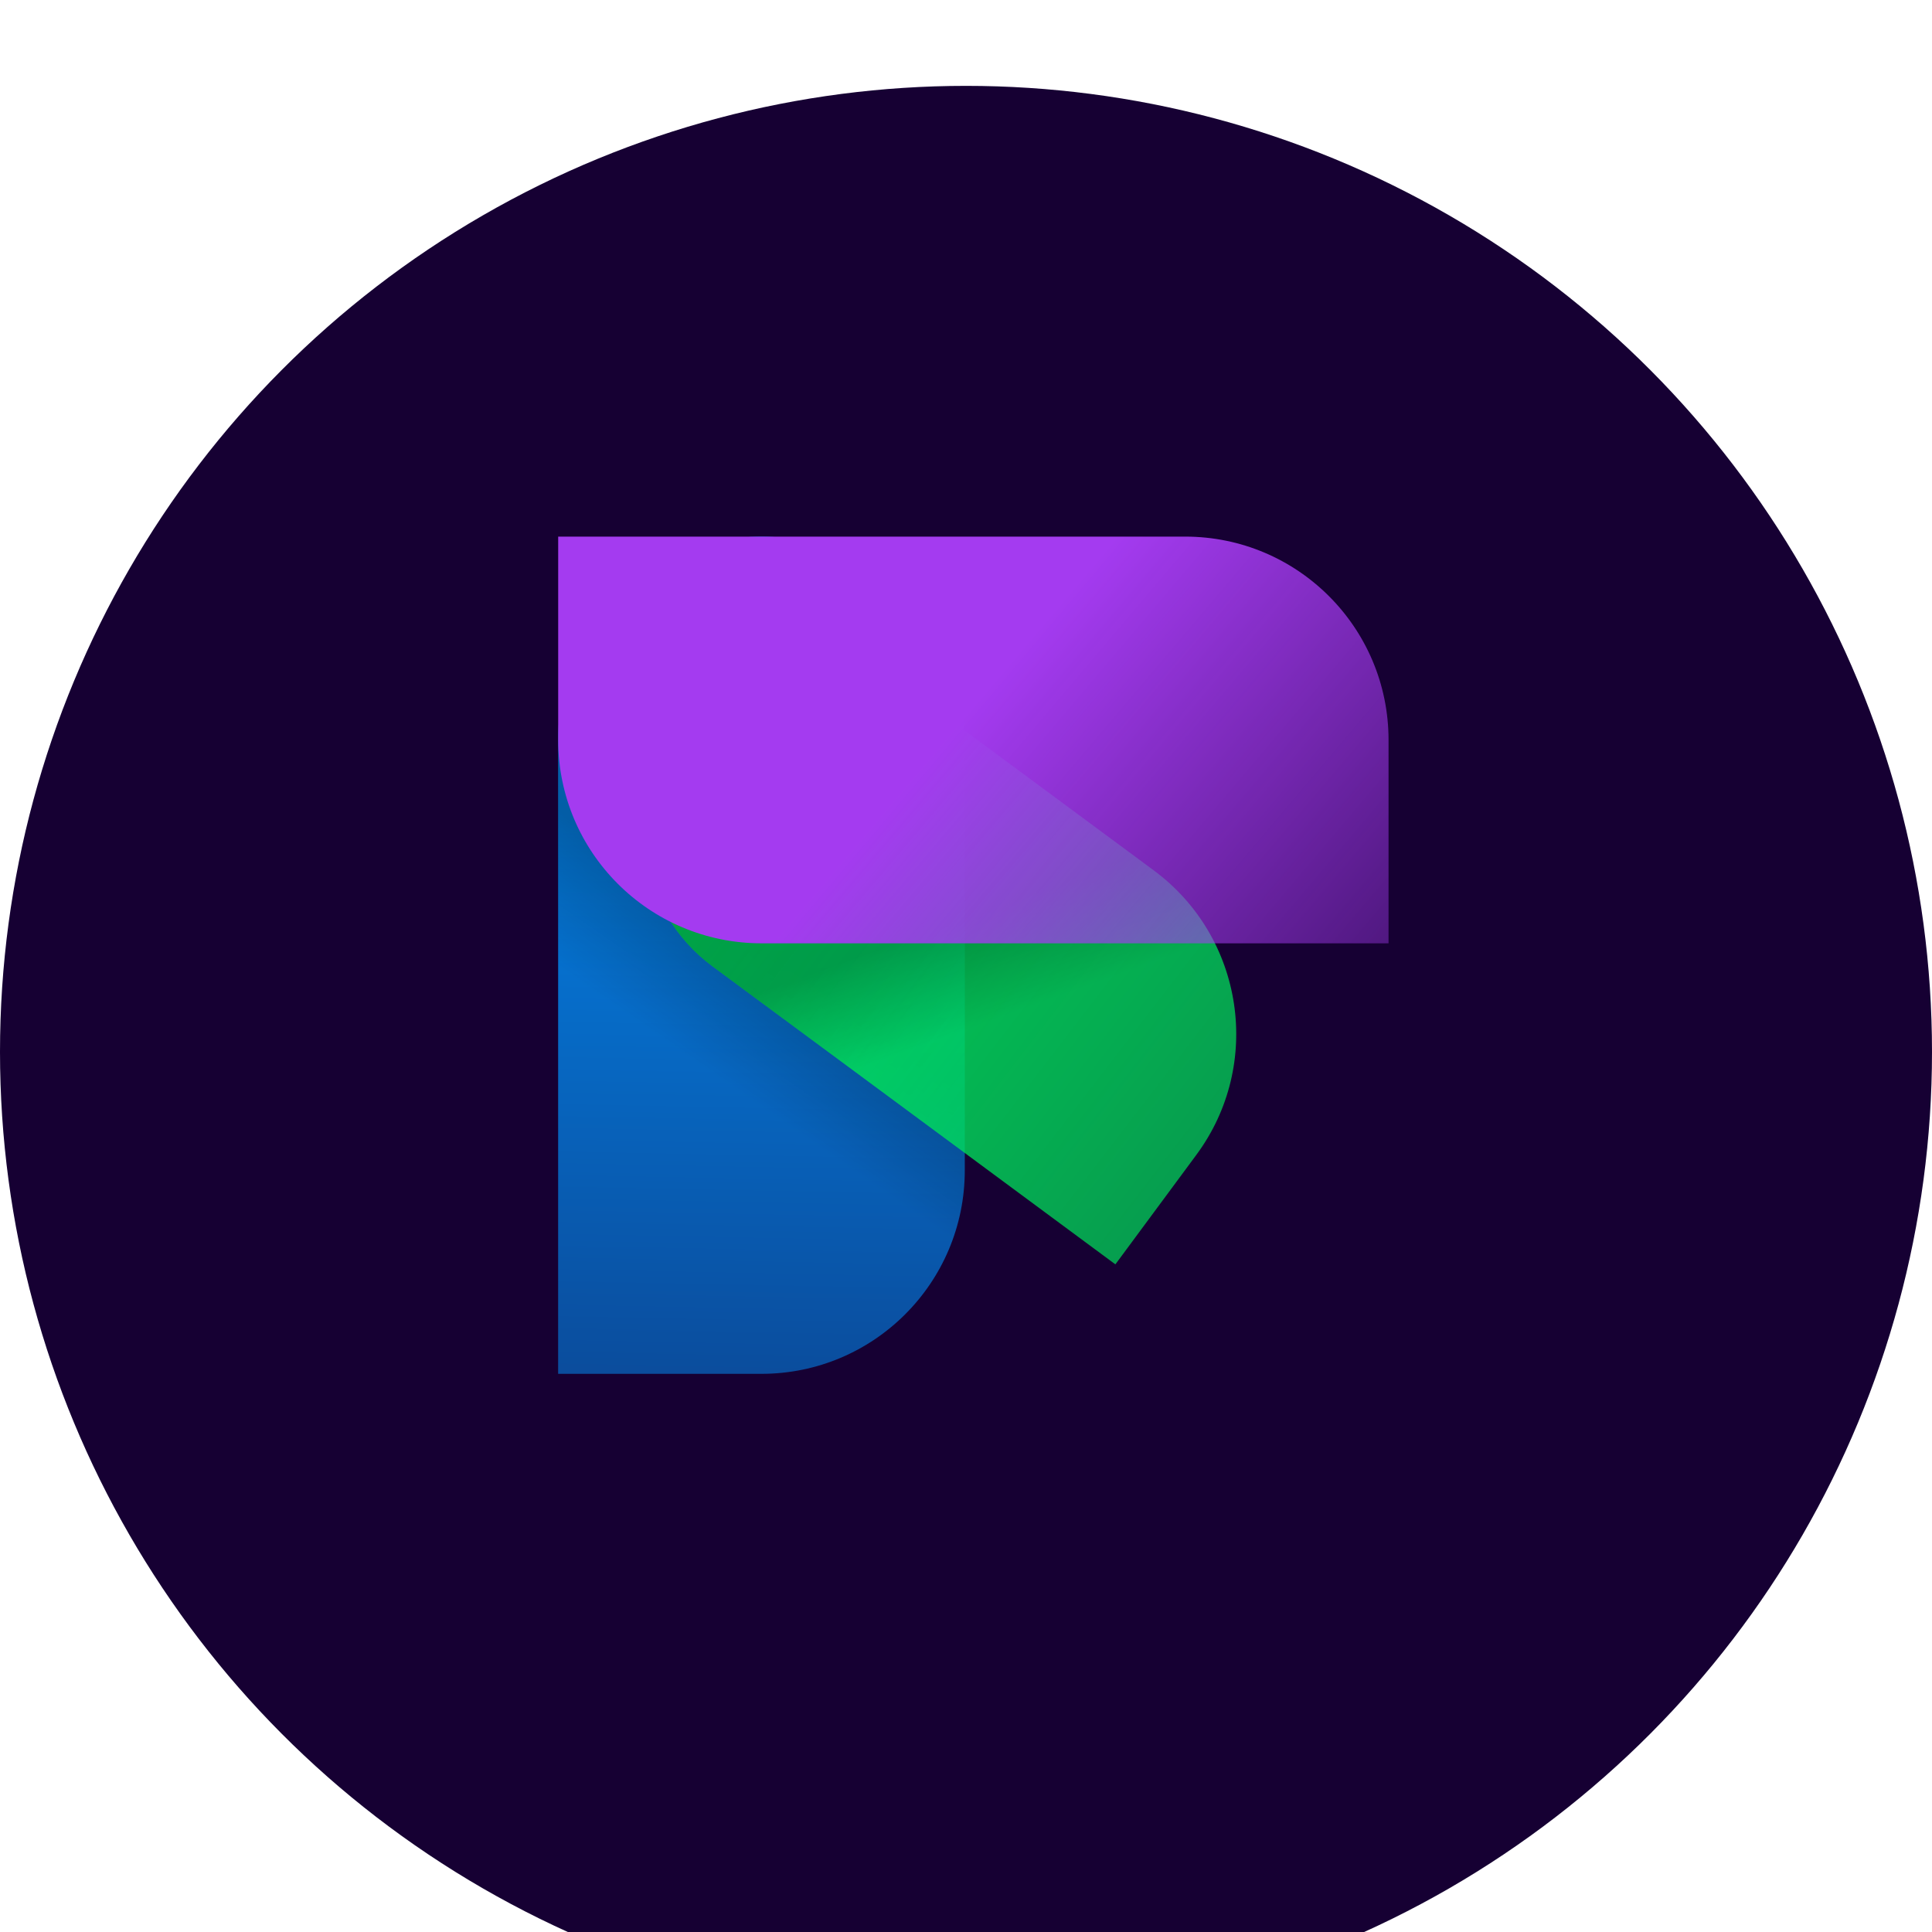
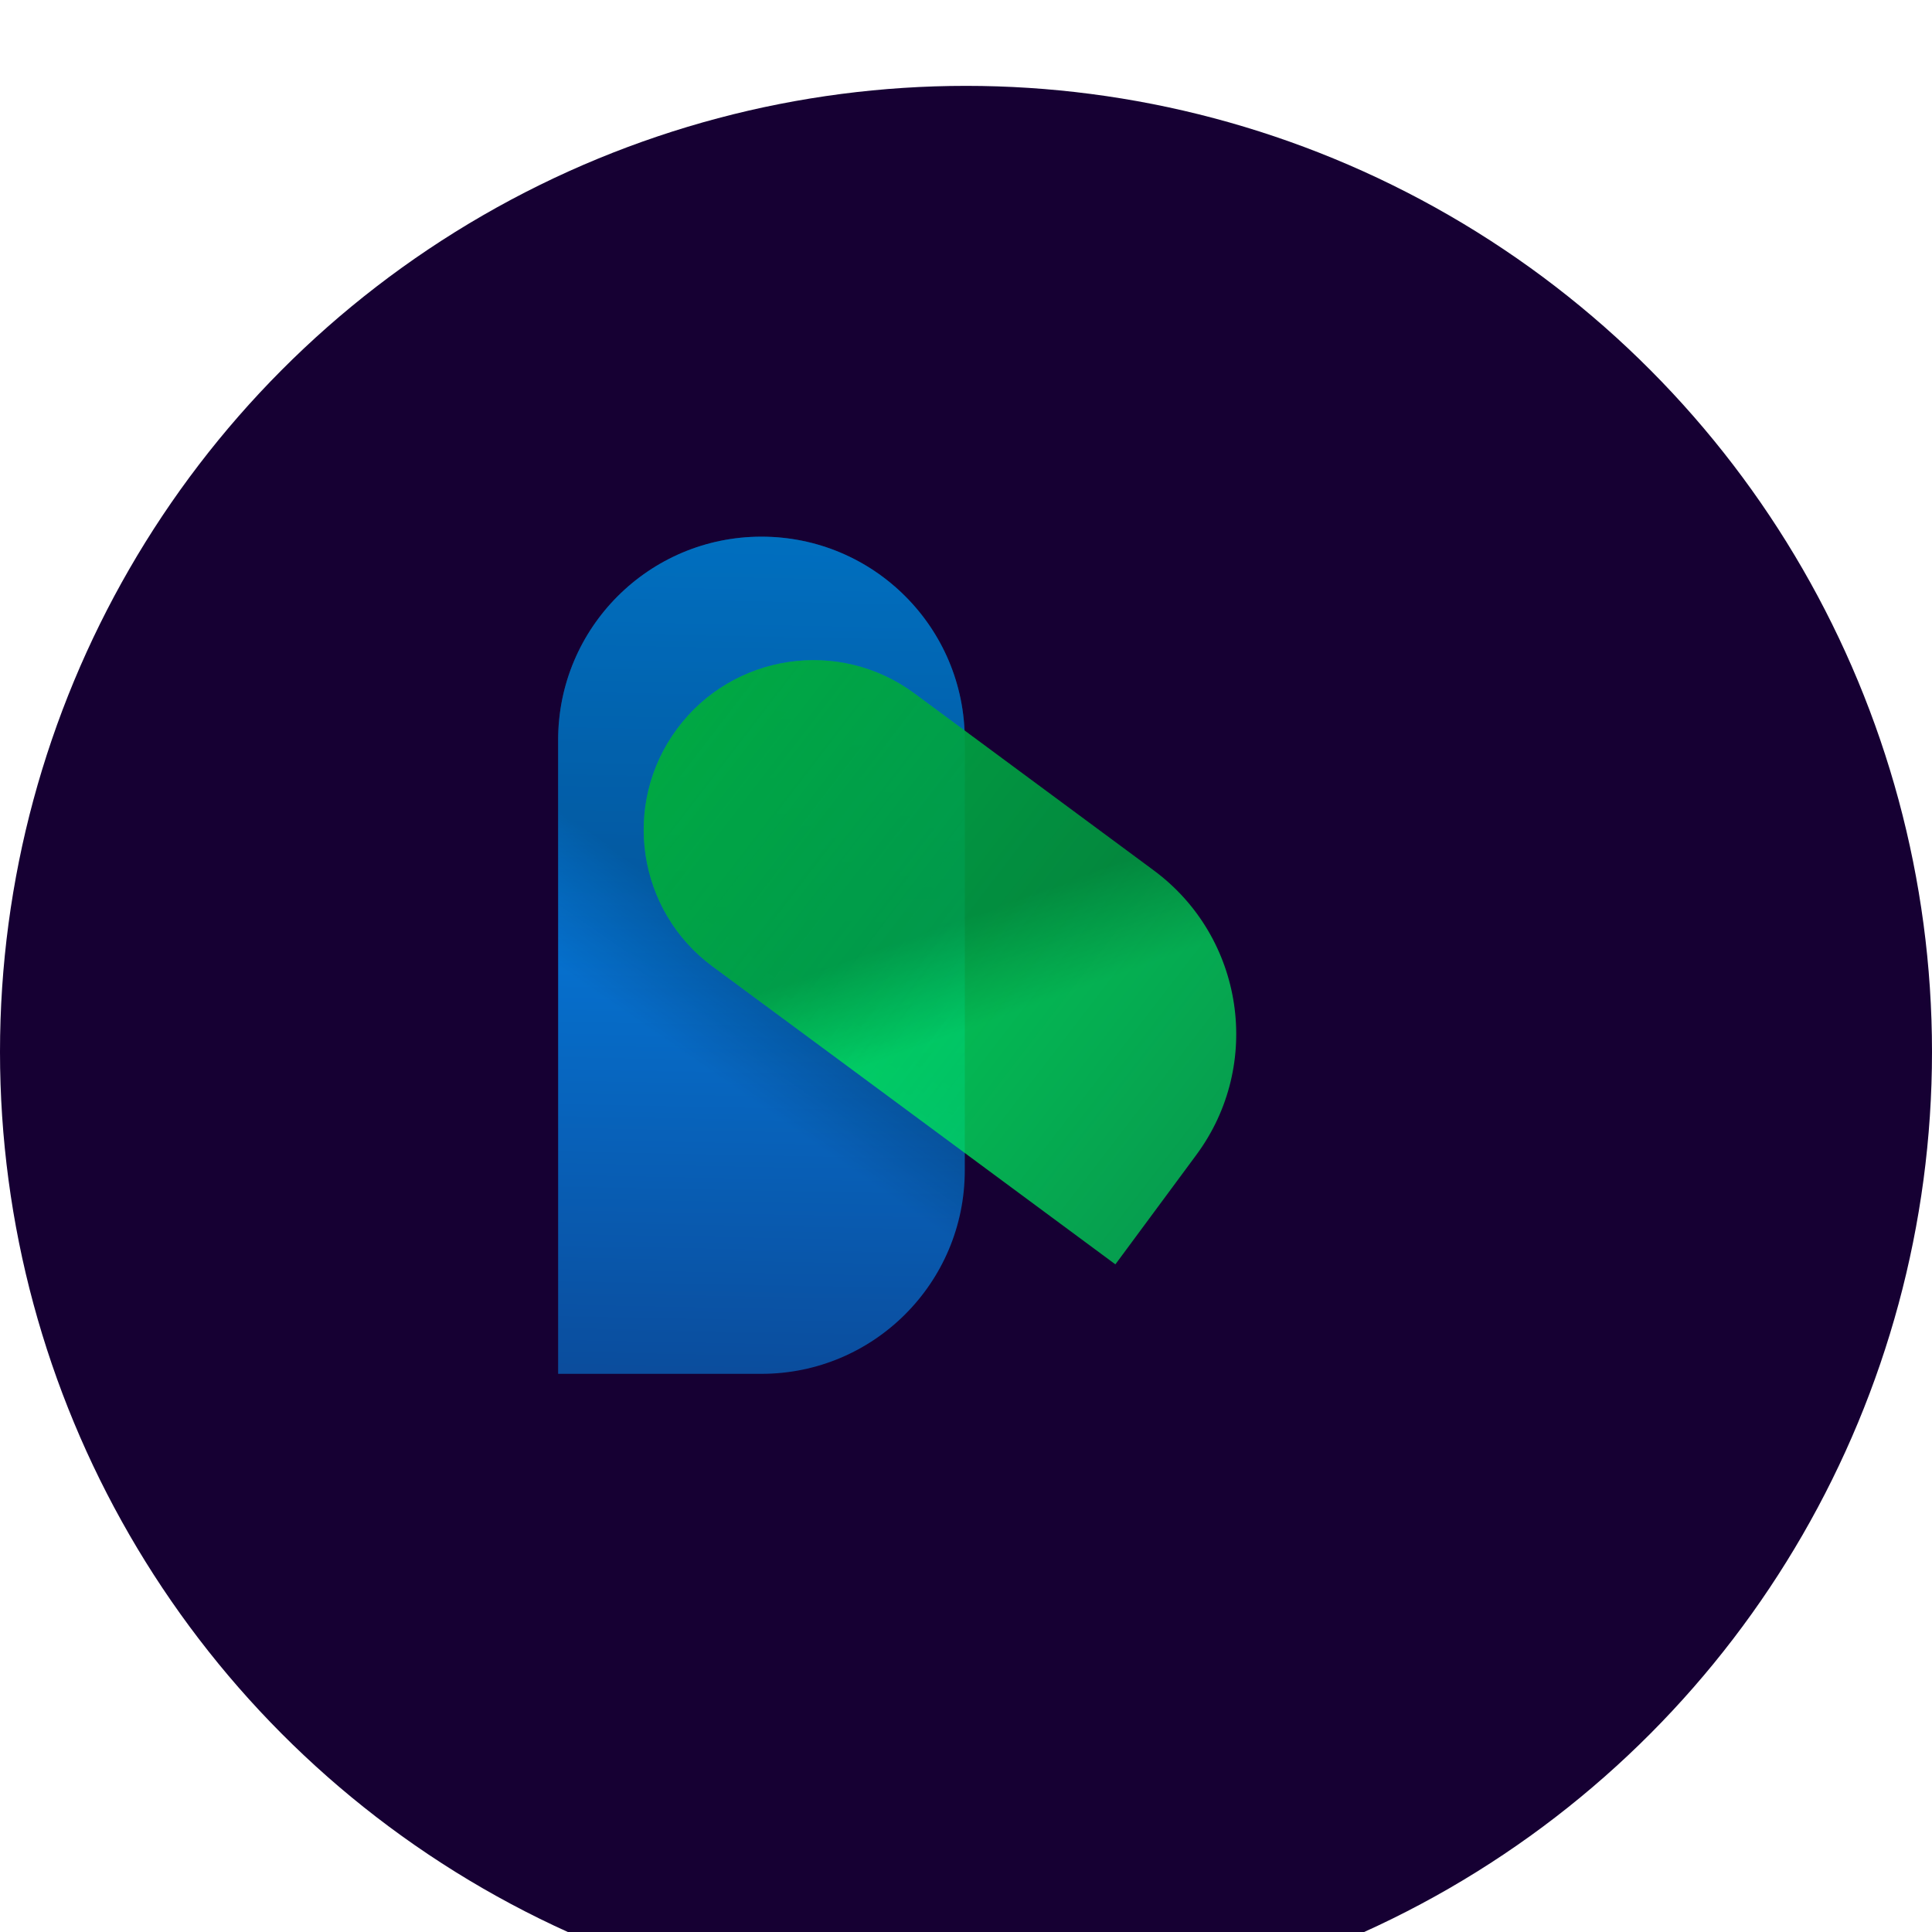
<svg xmlns="http://www.w3.org/2000/svg" xmlns:xlink="http://www.w3.org/1999/xlink" fill="none" height="72" viewBox="0 0 72 72" width="72">
  <filter id="a" color-interpolation-filters="sRGB" filterUnits="userSpaceOnUse" height="75.2" width="72" x="0" y="0">
    <feFlood flood-opacity="0" result="BackgroundImageFix" />
    <feBlend in="SourceGraphic" in2="BackgroundImageFix" mode="normal" result="shape" />
    <feColorMatrix in="SourceAlpha" result="hardAlpha" type="matrix" values="0 0 0 0 0 0 0 0 0 0 0 0 0 0 0 0 0 0 127 0" />
    <feOffset dy="3.2" />
    <feGaussianBlur stdDeviation="9.6" />
    <feComposite in2="hardAlpha" k2="-1" k3="1" operator="arithmetic" />
    <feColorMatrix type="matrix" values="0 0 0 0 0 0 0 0 0 0 0 0 0 0 0 0 0 0 0.08 0" />
    <feBlend in2="shape" mode="normal" result="effect1_innerShadow_735_7487" />
  </filter>
  <linearGradient id="b" gradientUnits="userSpaceOnUse" x1="28.377" x2="27.101" y1="20" y2="84.96">
    <stop offset="0" stop-color="#0094ff" />
    <stop offset="1" stop-color="#0094ff" stop-opacity="0" />
  </linearGradient>
  <linearGradient id="c">
    <stop offset="0" />
    <stop offset="1" stop-opacity="0" />
  </linearGradient>
  <linearGradient id="d" gradientUnits="userSpaceOnUse" x1="30.271" x2="27.526" xlink:href="#c" y1="36.734" y2="40.707" />
  <linearGradient id="e" gradientUnits="userSpaceOnUse" x1="25.229" x2="66.497" y1="27.167" y2="58.907">
    <stop offset="0" stop-color="#00e05a" />
    <stop offset="1" stop-color="#00e05a" stop-opacity=".39" />
  </linearGradient>
  <linearGradient id="f" gradientUnits="userSpaceOnUse" x1="36.951" x2="38.289" xlink:href="#c" y1="33.868" y2="37.552" />
  <linearGradient id="g" gradientUnits="userSpaceOnUse" x1="34.378" x2="57.114" y1="28.525" y2="47.787">
    <stop offset="0" stop-color="#a43bf0" />
    <stop offset="1" stop-color="#a43bf0" stop-opacity="0" />
  </linearGradient>
  <g filter="url(#a)">
    <ellipse cx="36" cy="36" fill="#160033" rx="36" ry="36" />
  </g>
  <path d="m20.8 27.577c0-4.185 3.392-7.577 7.577-7.577 4.185 0 7.577 3.392 7.577 7.577v16.044c0 4.185-3.393 7.578-7.578 7.578h-7.576z" fill="url(#b)" />
  <path d="m20.8 27.577c0-4.185 3.392-7.577 7.577-7.577 4.185 0 7.577 3.392 7.577 7.577v16.044c0 4.185-3.393 7.578-7.578 7.578h-7.576z" fill="url(#d)" fill-opacity=".25" />
  <path d="m26.554 36.016c-2.81-2.078-3.403-6.04-1.325-8.849 2.078-2.809 6.04-3.403 8.849-1.325l8.92 6.597c3.365 2.489 4.076 7.234 1.587 10.599l-3.018 4.081z" fill="url(#e)" />
  <path d="m26.554 36.016c-2.81-2.078-3.403-6.04-1.325-8.849 2.078-2.809 6.04-3.403 8.849-1.325l8.92 6.597c3.365 2.489 4.076 7.234 1.587 10.599l-3.018 4.081z" fill="url(#f)" fill-opacity=".25" />
-   <path d="m28.381 35.155c-4.186 0-7.579-3.393-7.579-7.579v-7.578h23.367c4.186 0 7.578 3.393 7.578 7.579v7.578z" fill="url(#g)" />
</svg>